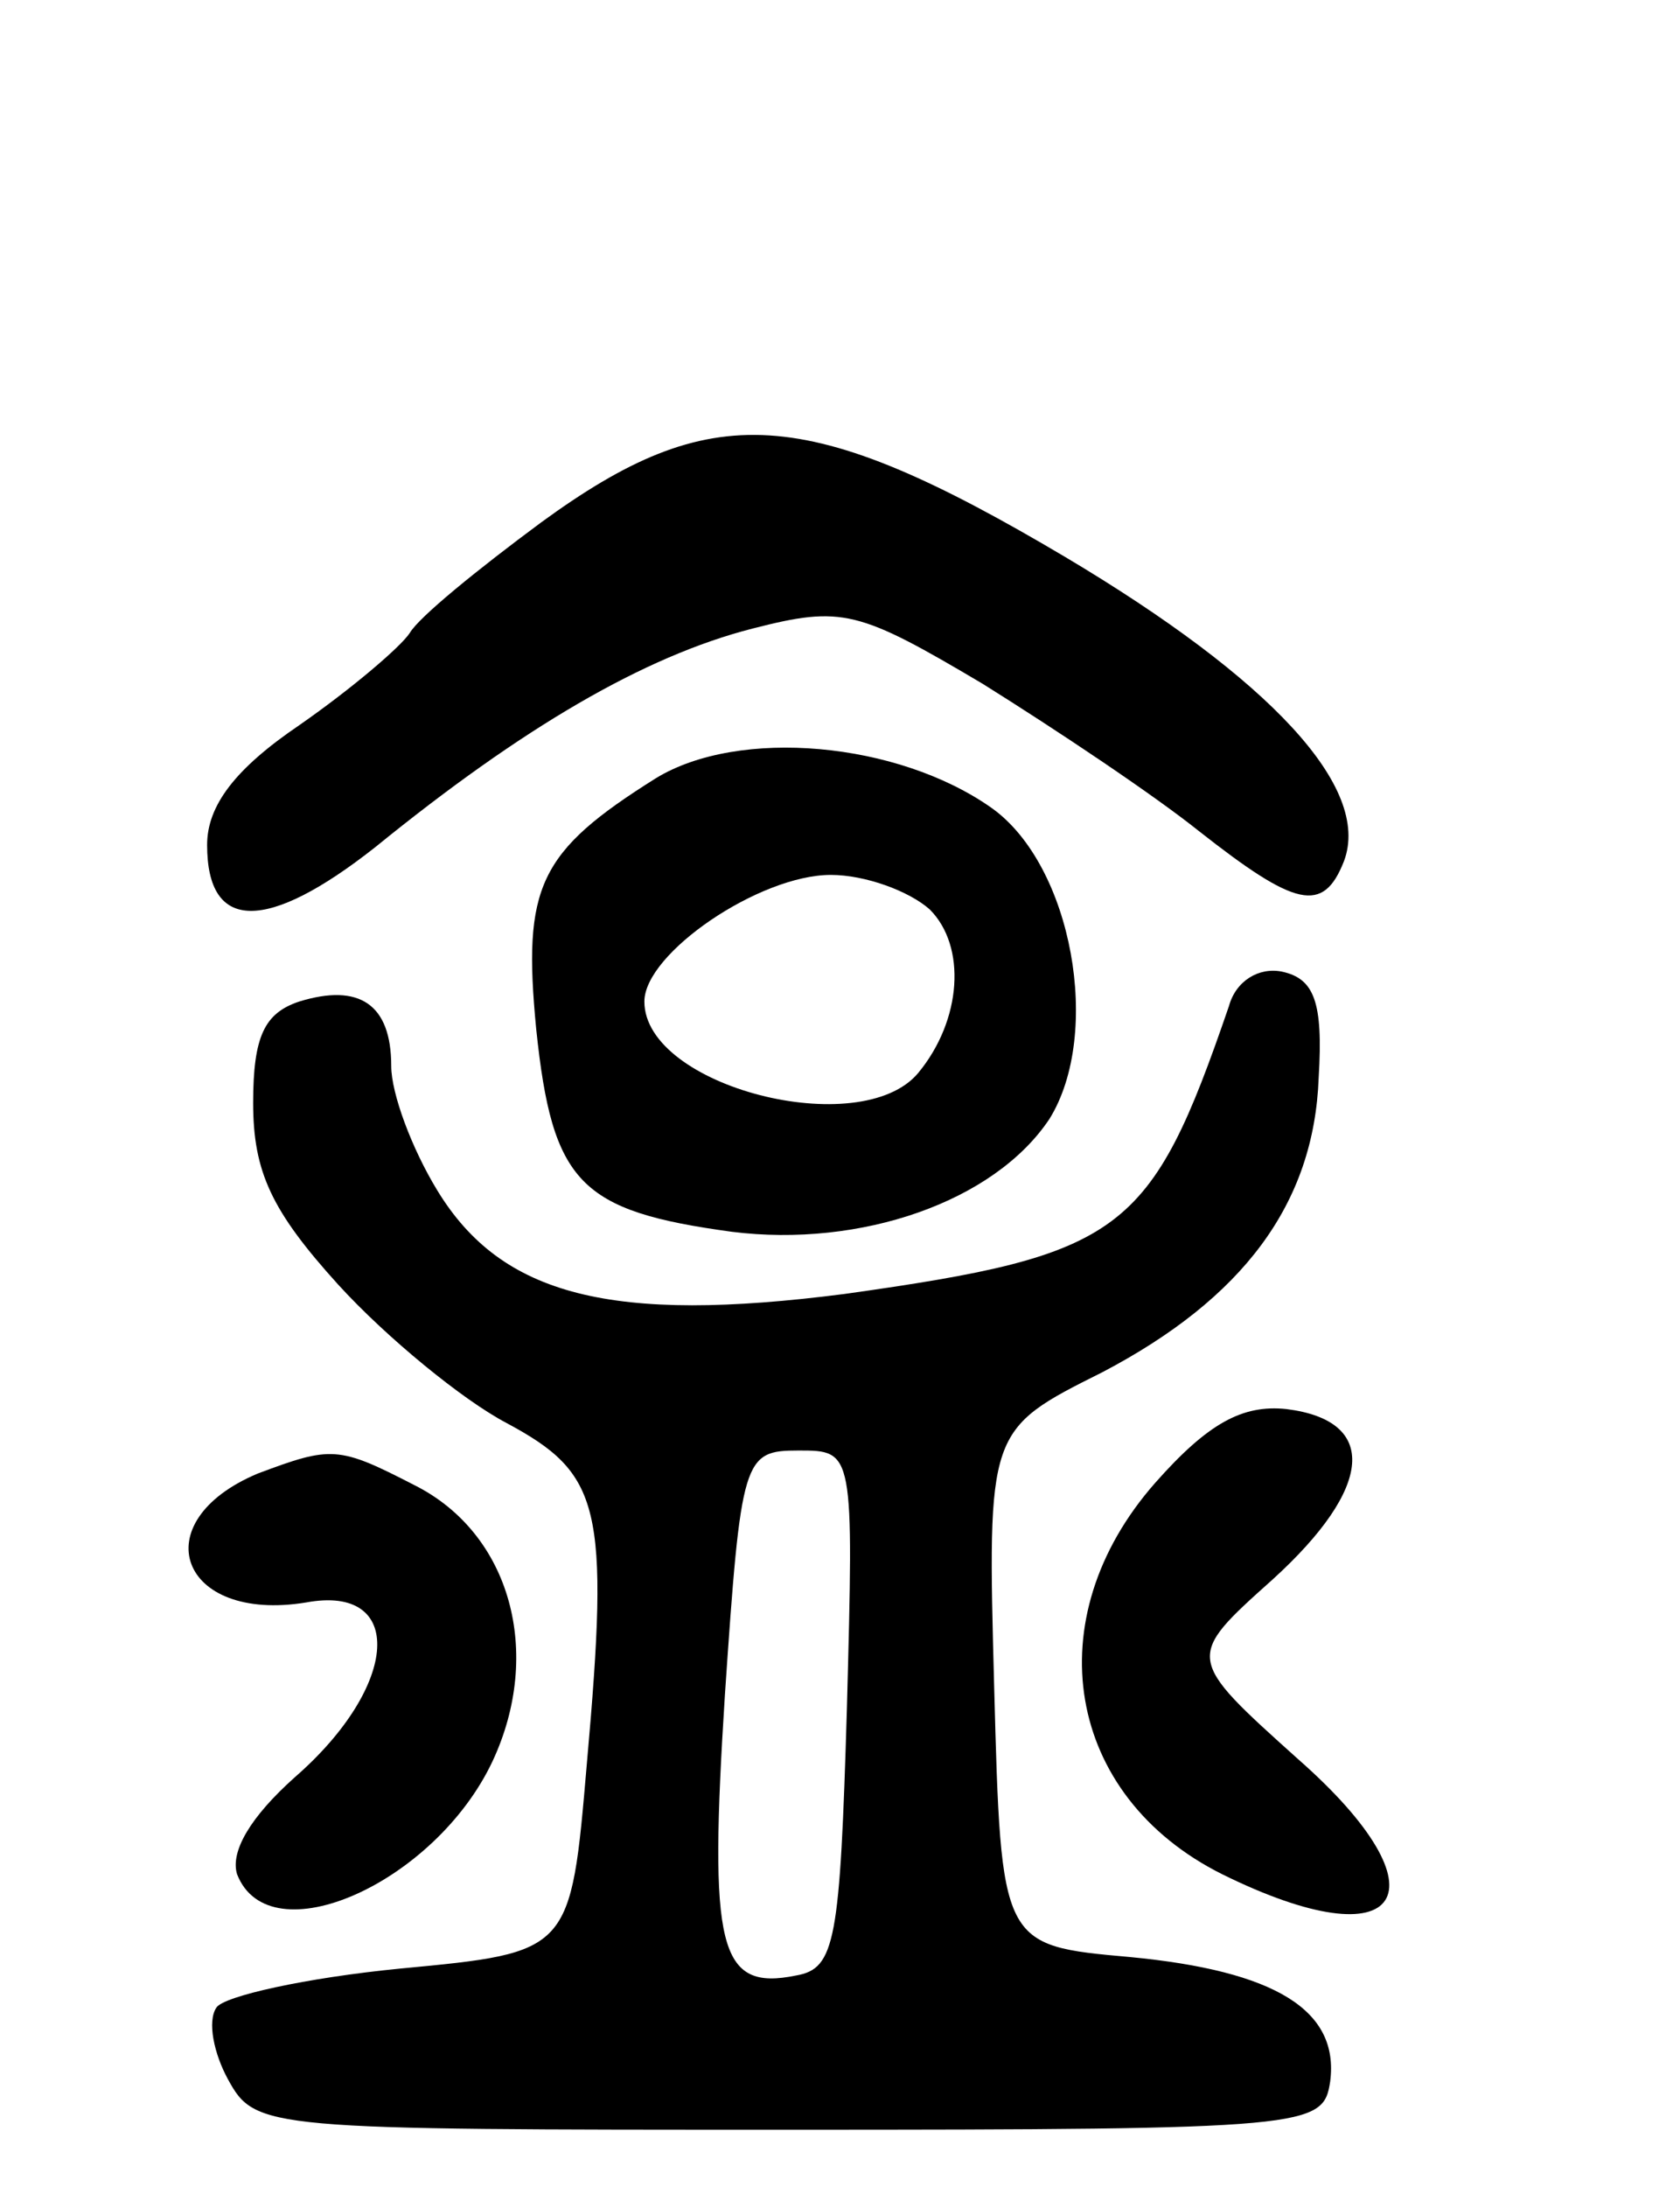
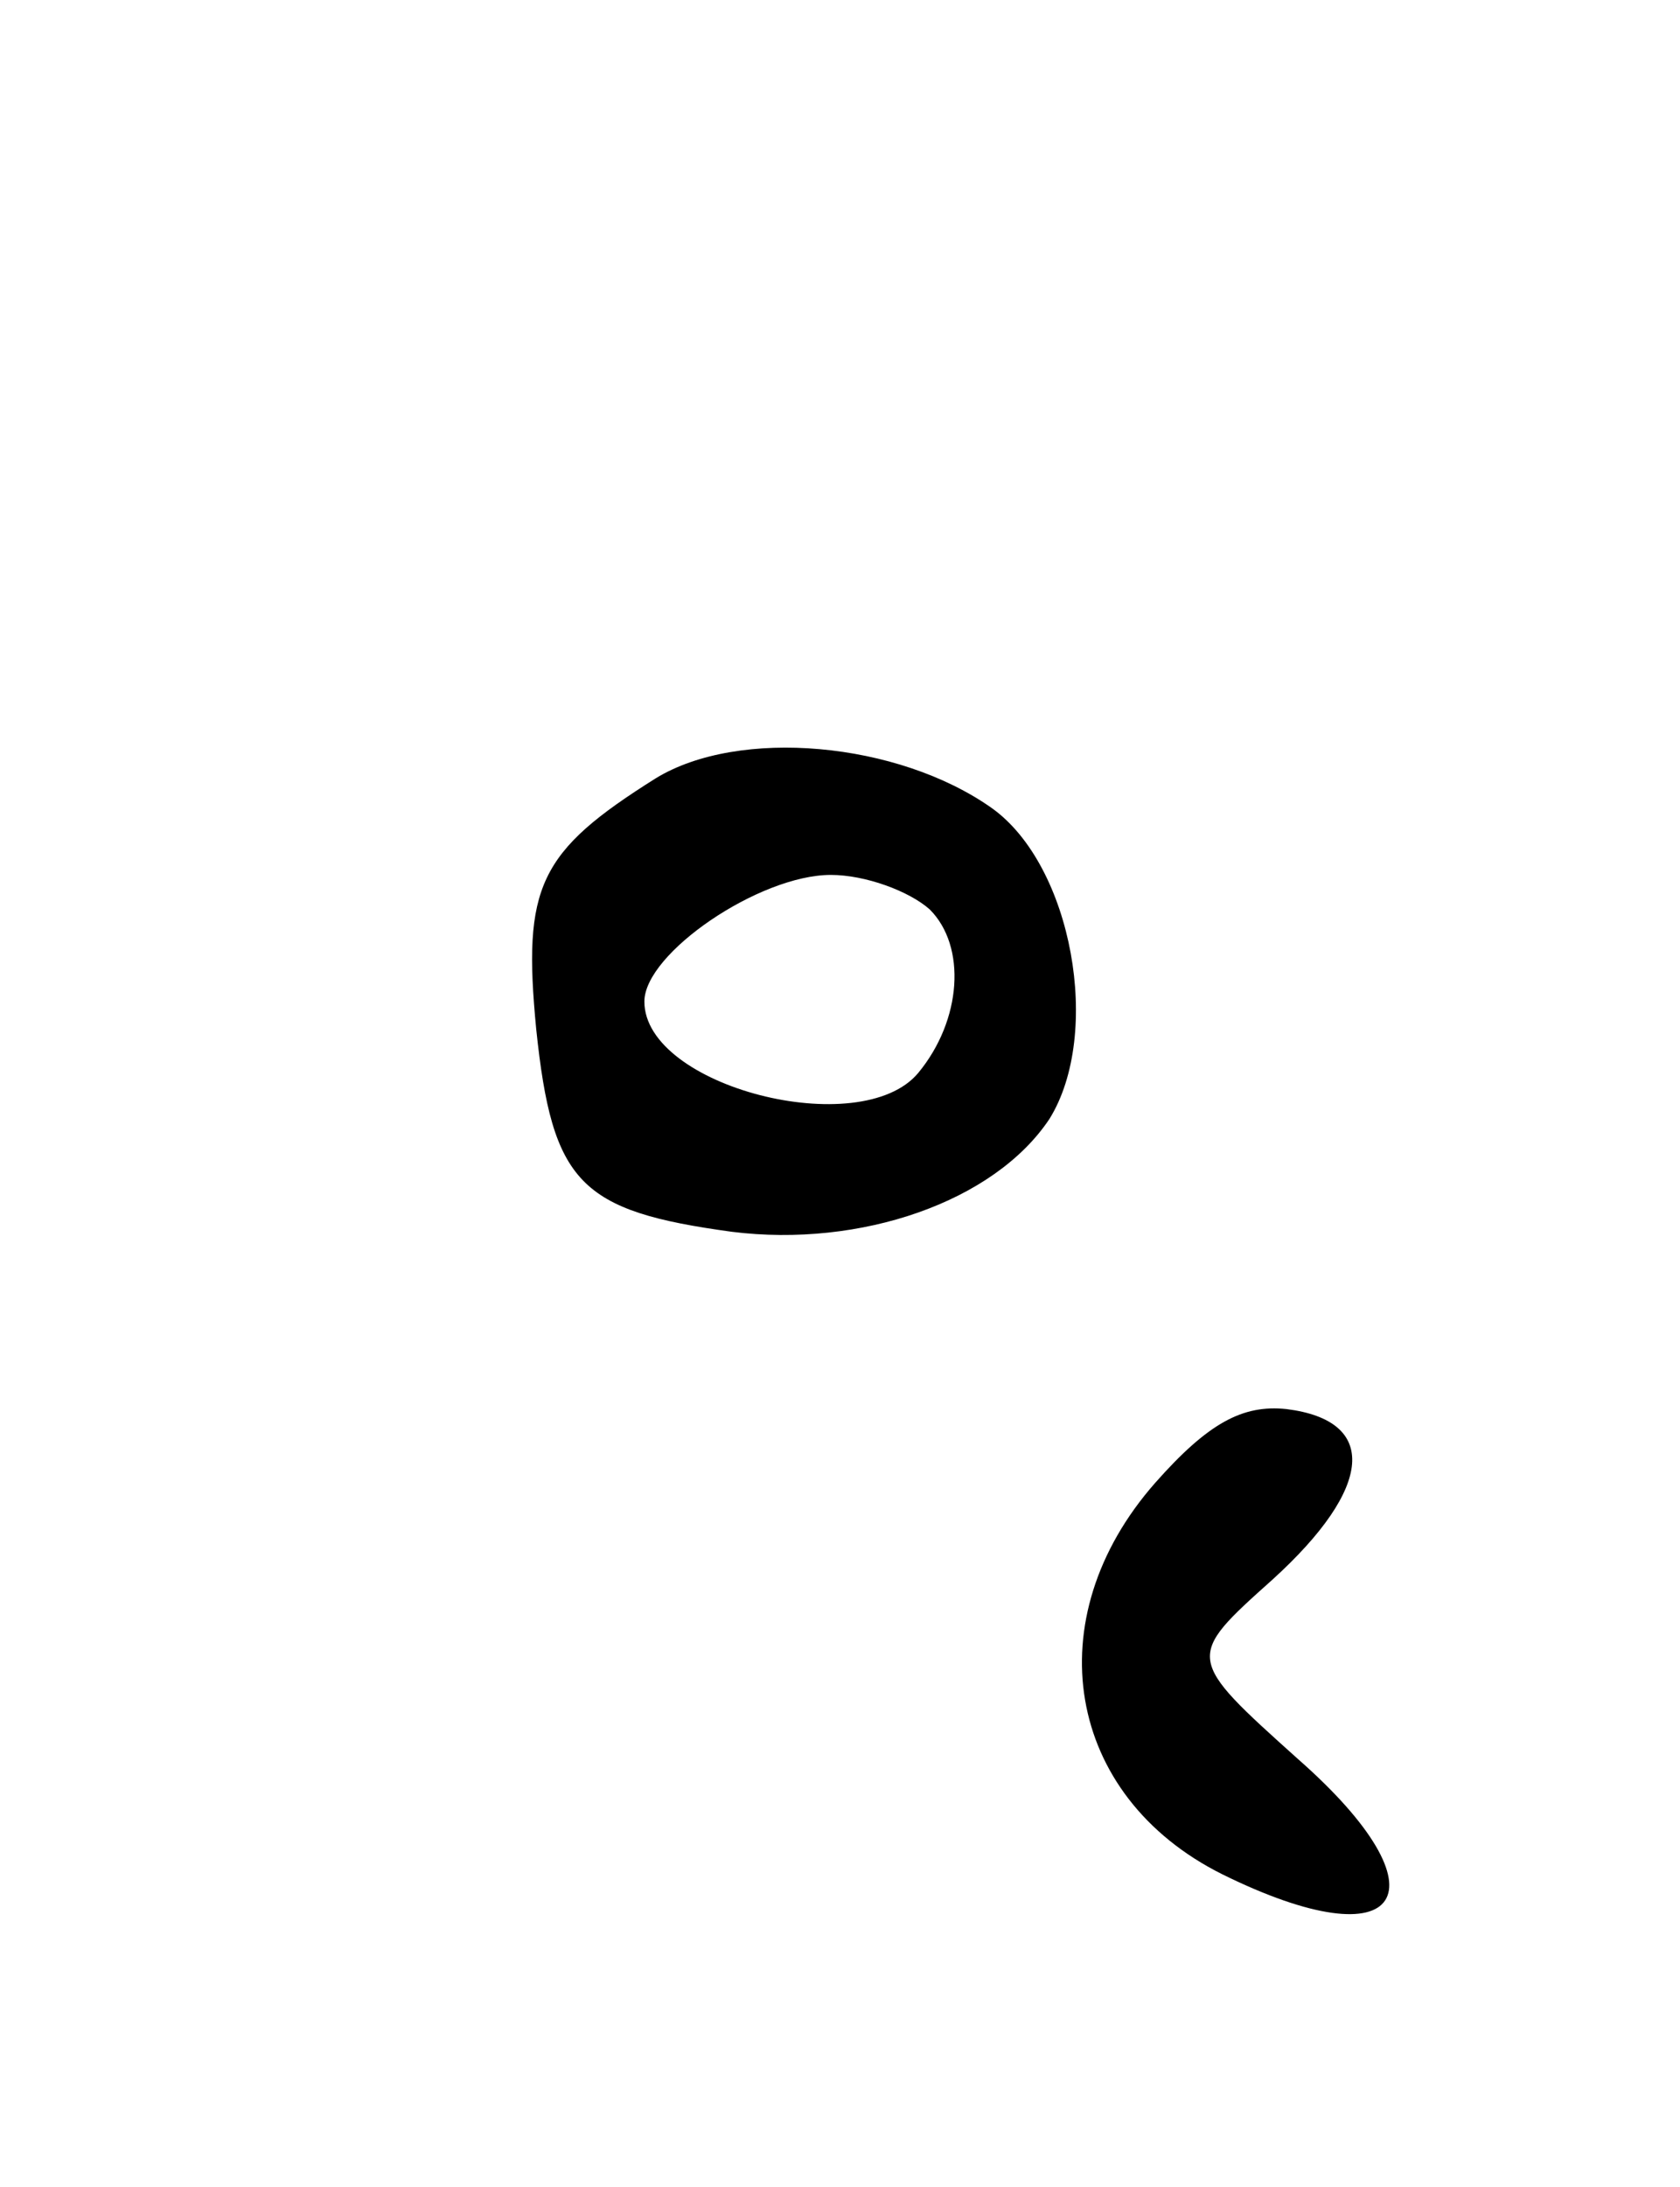
<svg xmlns="http://www.w3.org/2000/svg" version="1.0" width="73" height="95" viewBox="0 0 73 95">
  <g transform="translate(0,95) scale(0.1,-0.1)">
-     <path d="M235 723 c-27 -20 -53 -41 -57 -48 -4 -6 -25 -24 -48 -40 -28 -19 -40 -35 -40 -52 0 -38 26 -38 73 -1 64 52 117 83 164 95 39 10 46 8 100 -24 32 -20 74 -48 94 -64 42 -33 54 -36 63 -13 12 32 -32 79 -121 132 -113 67 -154 69 -228 15z" />
    <path d="M285 612 c-51 -32 -58 -47 -52 -109 7 -67 19 -79 85 -88 56 -7 114 13 138 49 23 37 10 110 -25 135 -41 29 -110 35 -146 13z m119 -57 c16 -16 14 -48 -5 -71 -25 -30 -119 -6 -119 31 0 21 50 55 81 55 15 0 34 -7 43 -15z" />
-     <path d="M534 513 c-34 -99 -46 -108 -167 -125 -101 -13 -149 -1 -177 45 -11 18 -20 42 -20 54 0 27 -14 36 -40 28 -15 -5 -20 -15 -20 -44 0 -30 8 -47 37 -79 21 -23 54 -50 73 -60 41 -22 45 -36 35 -148 -7 -82 -7 -82 -81 -89 -41 -4 -77 -12 -80 -17 -4 -6 -1 -20 5 -31 12 -22 16 -22 244 -22 227 0 232 1 235 21 4 31 -24 48 -87 54 -56 5 -56 5 -59 117 -3 112 -3 112 47 137 61 32 92 73 94 128 2 33 -2 43 -16 46 -10 2 -20 -4 -23 -15z m-166 -305 c-3 -101 -5 -113 -22 -116 -34 -7 -38 12 -31 122 7 103 8 106 32 106 24 0 24 0 21 -112z" />
    <path d="M502 306 c-52 -59 -39 -136 29 -170 79 -39 99 -8 33 50 -49 44 -49 44 -11 78 44 40 46 69 6 74 -19 2 -34 -6 -57 -32z" />
-     <path d="M112 310 c-50 -21 -34 -65 21 -56 43 8 41 -36 -5 -76 -19 -17 -28 -32 -25 -42 14 -36 86 -4 111 49 22 47 8 99 -34 120 -33 17 -36 17 -68 5z" />
  </g>
</svg>